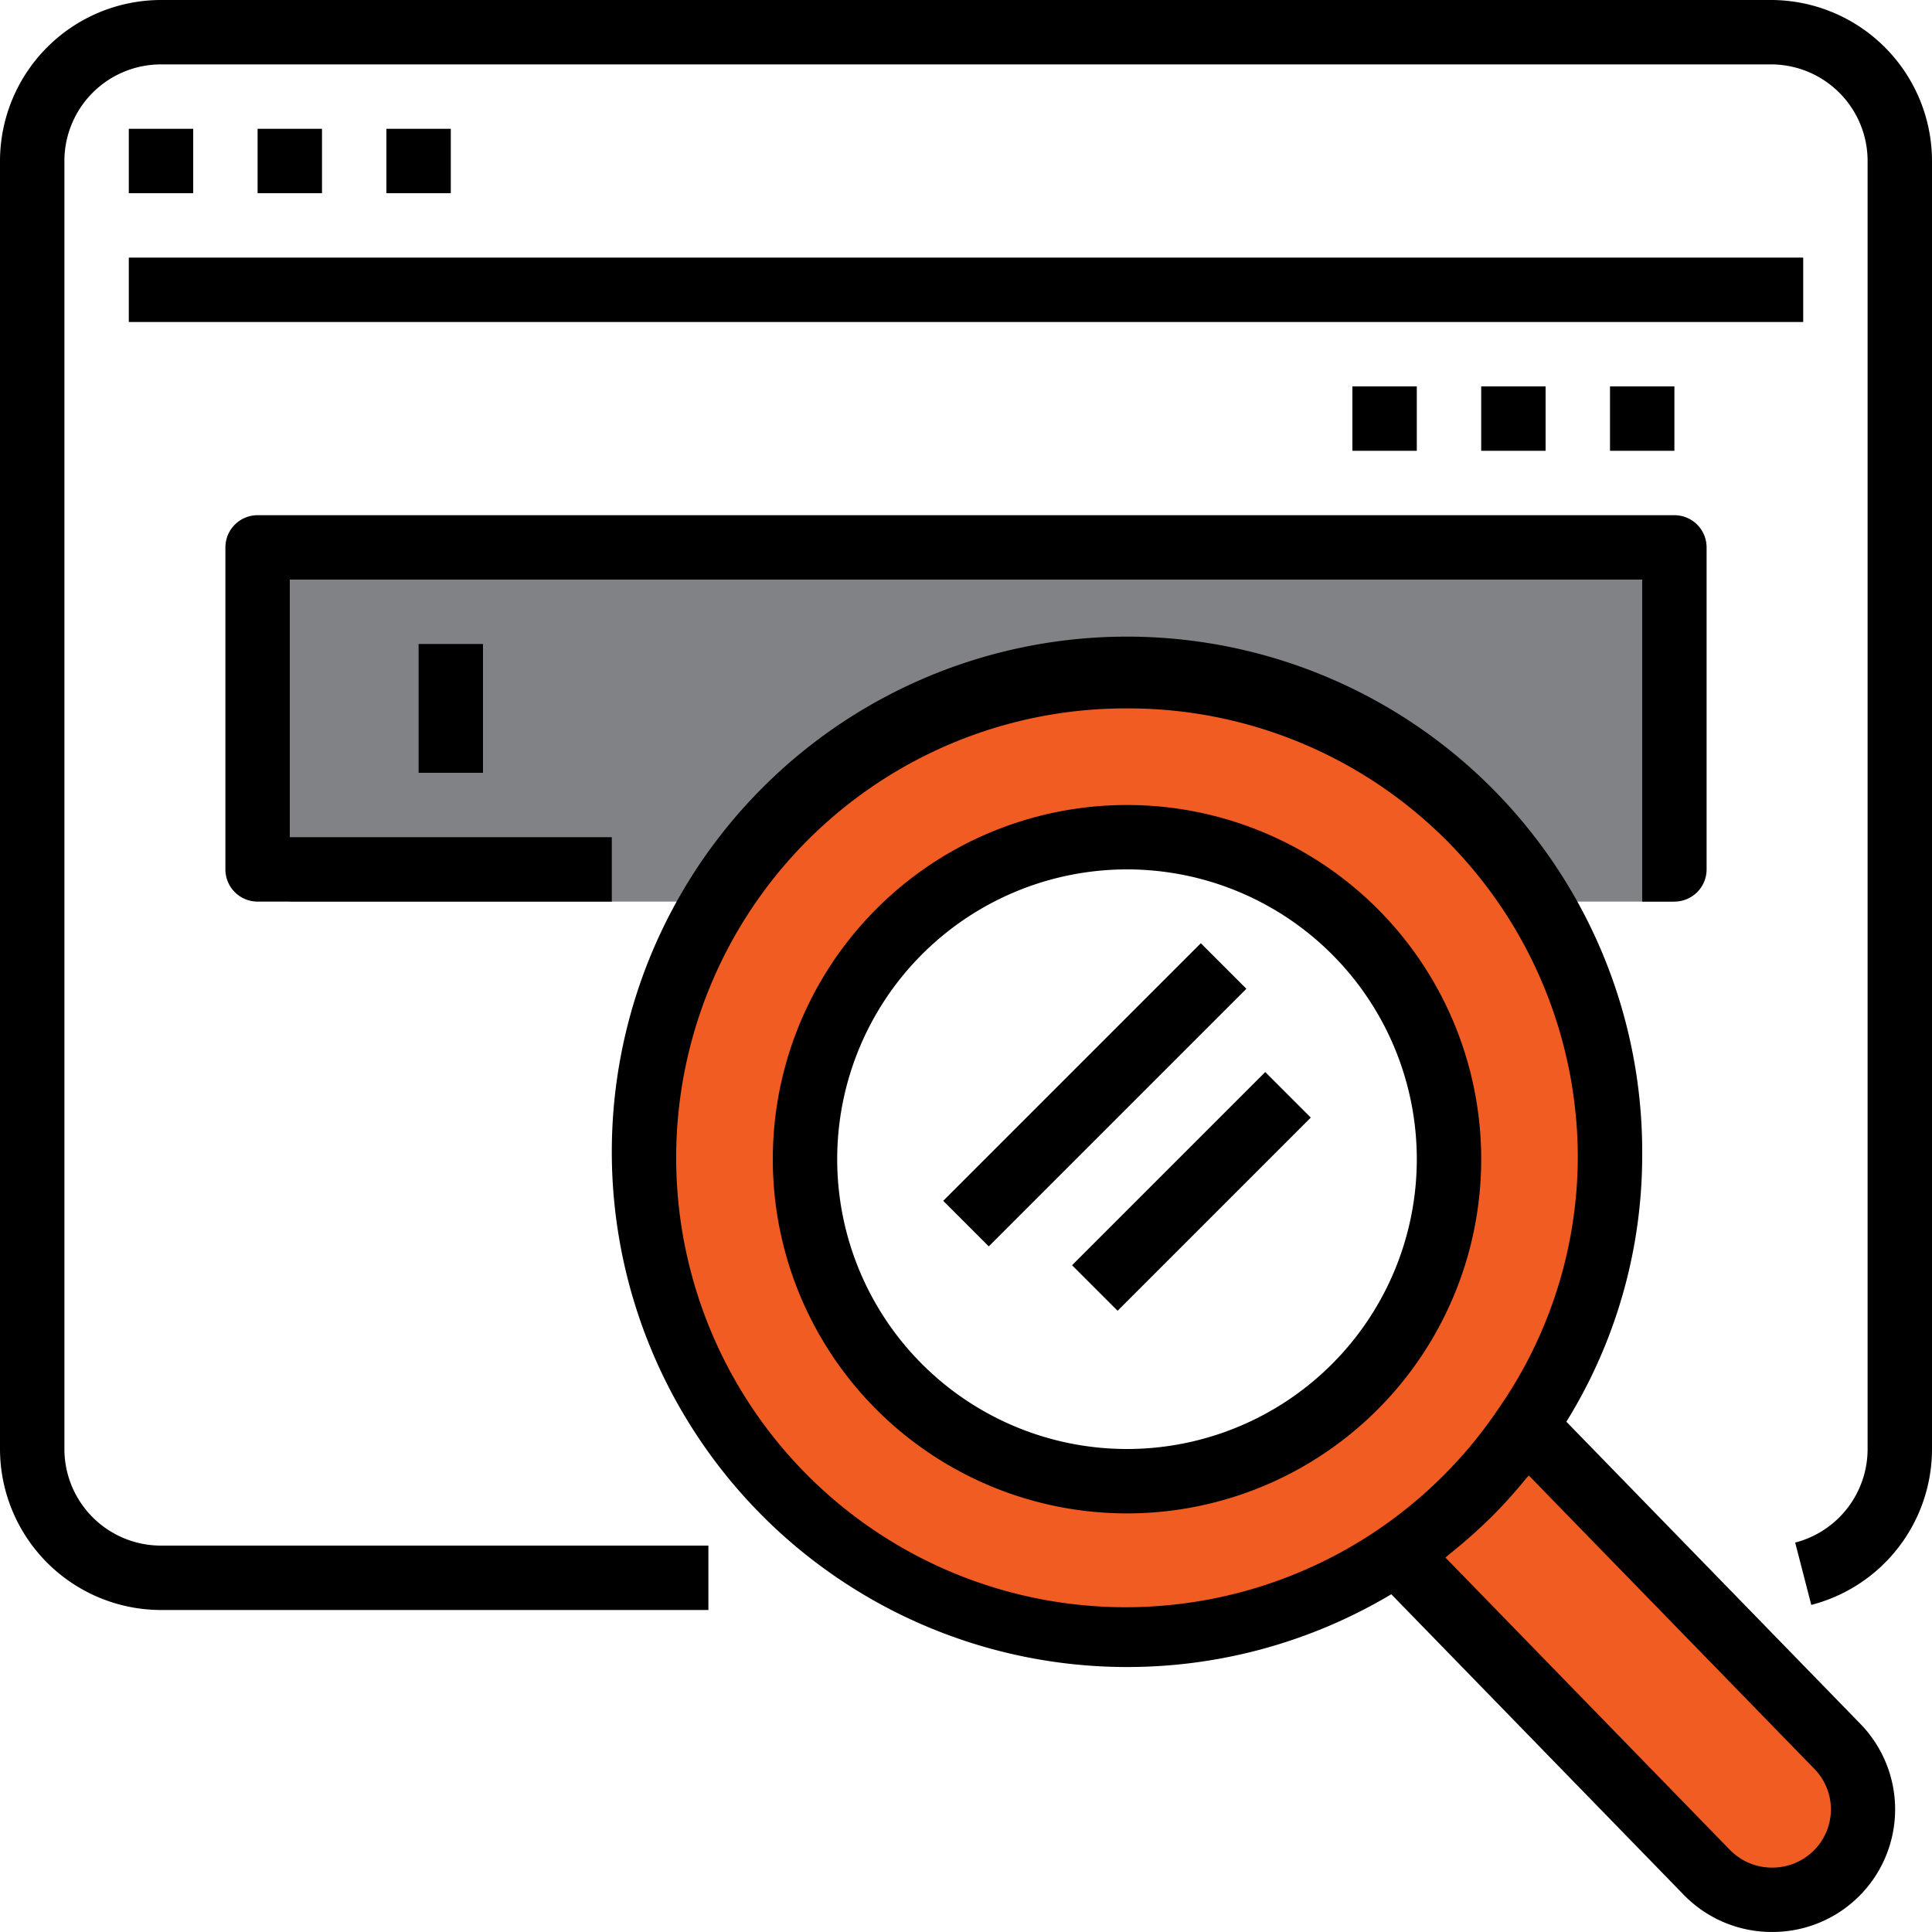
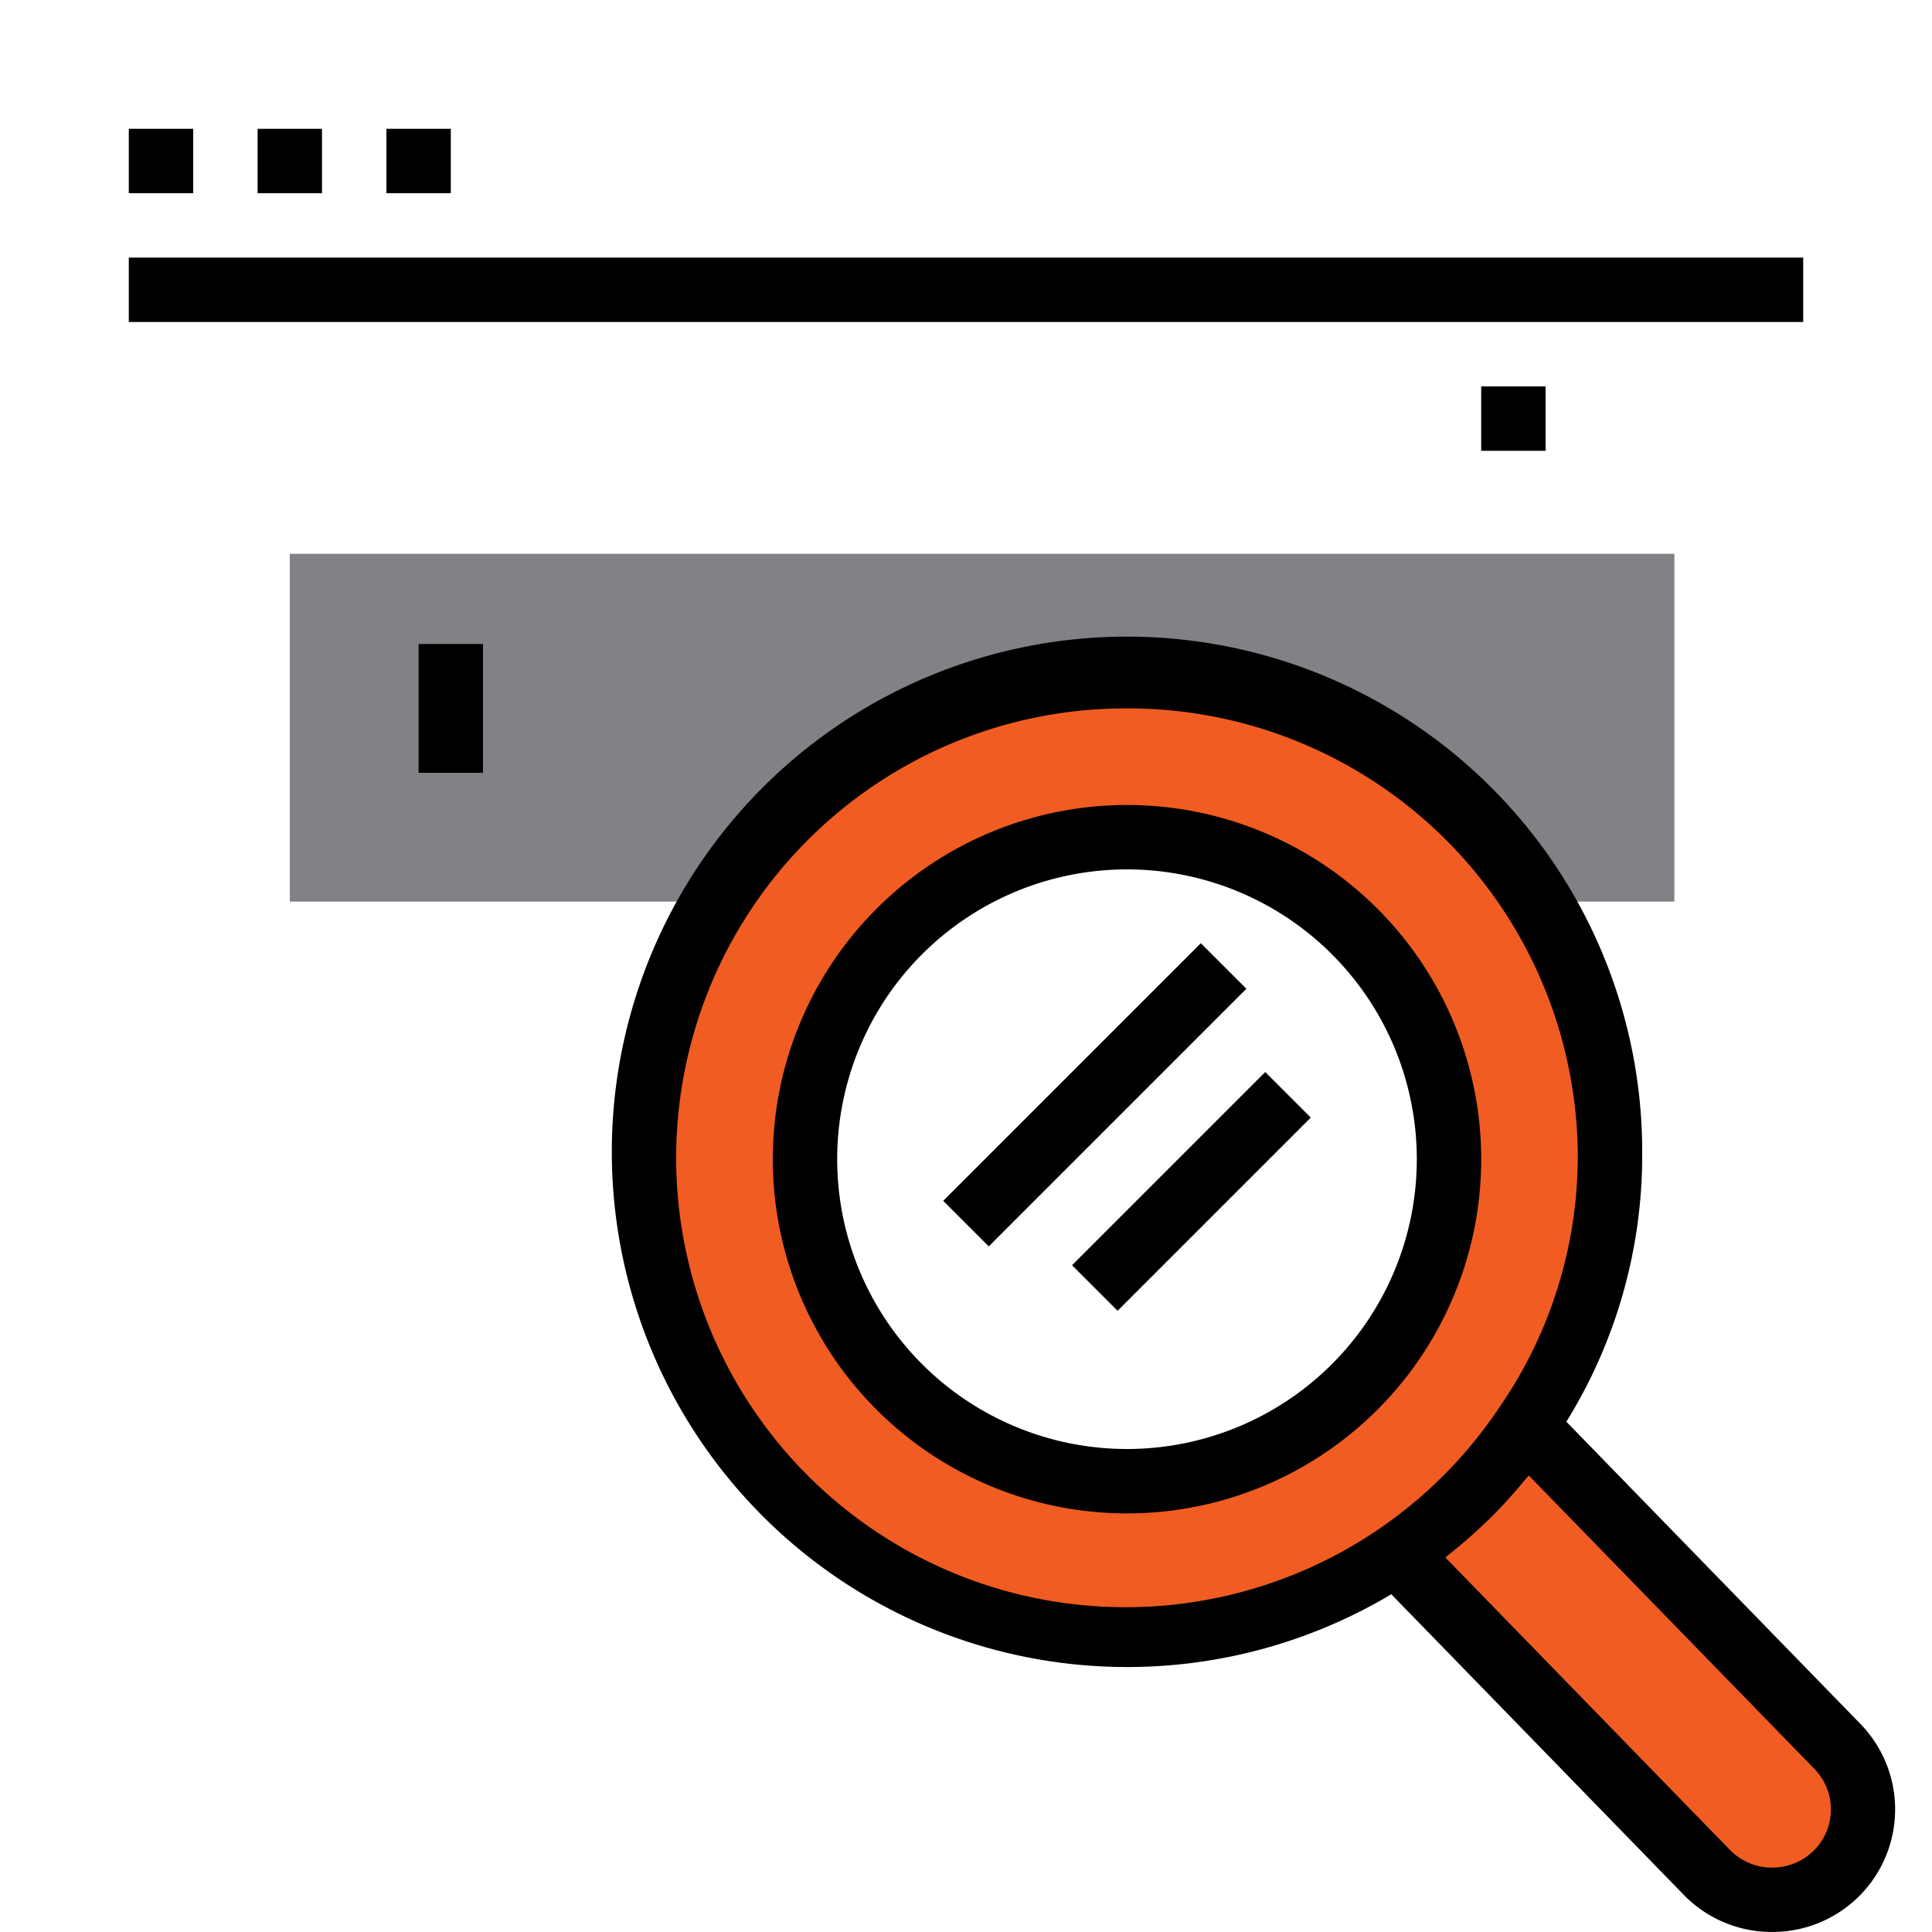
<svg xmlns="http://www.w3.org/2000/svg" width="300" height="300" viewBox="0 0 300 300">
  <g id="outline" transform="translate(-2 -2)">
-     <path id="Path_8562" data-name="Path 8562" d="M277,2H27A25.03,25.03,0,0,0,2,27V227a25.03,25.03,0,0,0,25,25h85V242H27a15,15,0,0,1-15-15V27A15,15,0,0,1,27,12H277a15,15,0,0,1,15,15V227a15,15,0,0,1-11.245,14.53l2.5,9.68A25,25,0,0,0,302,227V27A25.03,25.03,0,0,0,277,2Z" transform="translate(0 0)" />
    <rect id="Rectangle_8147" data-name="Rectangle 8147" width="10" height="10" transform="translate(22 22)" />
    <rect id="Rectangle_8148" data-name="Rectangle 8148" width="10" height="10" transform="translate(42 22)" />
    <rect id="Rectangle_8149" data-name="Rectangle 8149" width="10" height="10" transform="translate(62 22)" />
    <path id="Subtraction_2" data-name="Subtraction 2" d="M4002,22049h0l-47.9,0-7.076-16.076-36.211-6.627-36.765,17.355,6.316,5.348H3787v-54h215v54Z" transform="translate(-3740 -21907)" fill="#808285" />
    <rect id="Rectangle_8150" data-name="Rectangle 8150" width="260" height="10" transform="translate(22 42)" />
-     <path id="Path_8563" data-name="Path 8563" d="M14,78H69V68H19V28H229V78h5a5,5,0,0,0,5-5V23a5,5,0,0,0-5-5H14a5,5,0,0,0-5,5V73A5,5,0,0,0,14,78Z" transform="translate(28 64)" />
    <path id="Subtraction_1" data-name="Subtraction 1" d="M3966.65,22182.5v0l-11.985,0-26.015-22.363-22.3-29.711-7.026,5.7-28.57,10.047-22.424-2.521-22.146-7.525-26.371-23.322L3787,22088.066l2.3-38.322,16.963-32.379,26.839-17.893,37.65-4.471,35.6,12.131,19.268,23.861,11.657,25.986-3.88,36.068-11.318,19.752,35.963,33.369,17.013,21.229v9.953l-8.4,5.15Zm-104.414-161.18a49.335,49.335,0,1,0,19.269,3.889A49.226,49.226,0,0,0,3862.236,22021.324Z" transform="translate(-3684.739 -21888.324)" fill="#f15c22" />
    <rect id="Rectangle_8151" data-name="Rectangle 8151" width="10" height="20" transform="translate(67 102)" />
-     <rect id="Rectangle_8152" data-name="Rectangle 8152" width="10" height="10" transform="translate(252 62)" />
    <rect id="Rectangle_8153" data-name="Rectangle 8153" width="10" height="10" transform="translate(232 62)" />
-     <rect id="Rectangle_8154" data-name="Rectangle 8154" width="10" height="10" transform="translate(212 62)" />
    <path id="Path_8564" data-name="Path 8564" d="M101,181.773a80,80,0,0,0,41.04-11.3l45.38,46.64a19.05,19.05,0,0,0,13.58,5.8h.17a19.035,19.035,0,0,0,13.755-32.265l-45.7-46.965A78.5,78.5,0,0,0,181,102.343a80,80,0,1,0-80,79.43Zm106.77,15.85a9,9,0,0,1-.115,12.635,9.125,9.125,0,0,1-6.5,2.66H201.1a9.115,9.115,0,0,1-6.5-2.77l-44.15-45.37c.185-.145.35-.325.535-.47a79.092,79.092,0,0,0,6.075-5.335c.08-.075.17-.145.25-.225a79.079,79.079,0,0,0,5.63-6.215c.145-.175.315-.33.455-.5ZM101,32.918a69.8,69.8,0,0,1,70,69.425,68.66,68.66,0,0,1-12.215,39.16A69.785,69.785,0,1,1,101,32.918Z" transform="translate(76 79.082)" />
    <path id="Path_8565" data-name="Path 8565" d="M81,137A55,55,0,1,0,26,82a55,55,0,0,0,55,55ZM81,37A45,45,0,1,1,36,82,45,45,0,0,1,81,37Z" transform="translate(96 100)" />
    <rect id="Rectangle_8155" data-name="Rectangle 8155" width="56.57" height="10" transform="translate(148.463 188.465) rotate(-45)" />
    <rect id="Rectangle_8156" data-name="Rectangle 8156" width="42.425" height="10" transform="translate(168.466 198.466) rotate(-45)" />
  </g>
</svg>